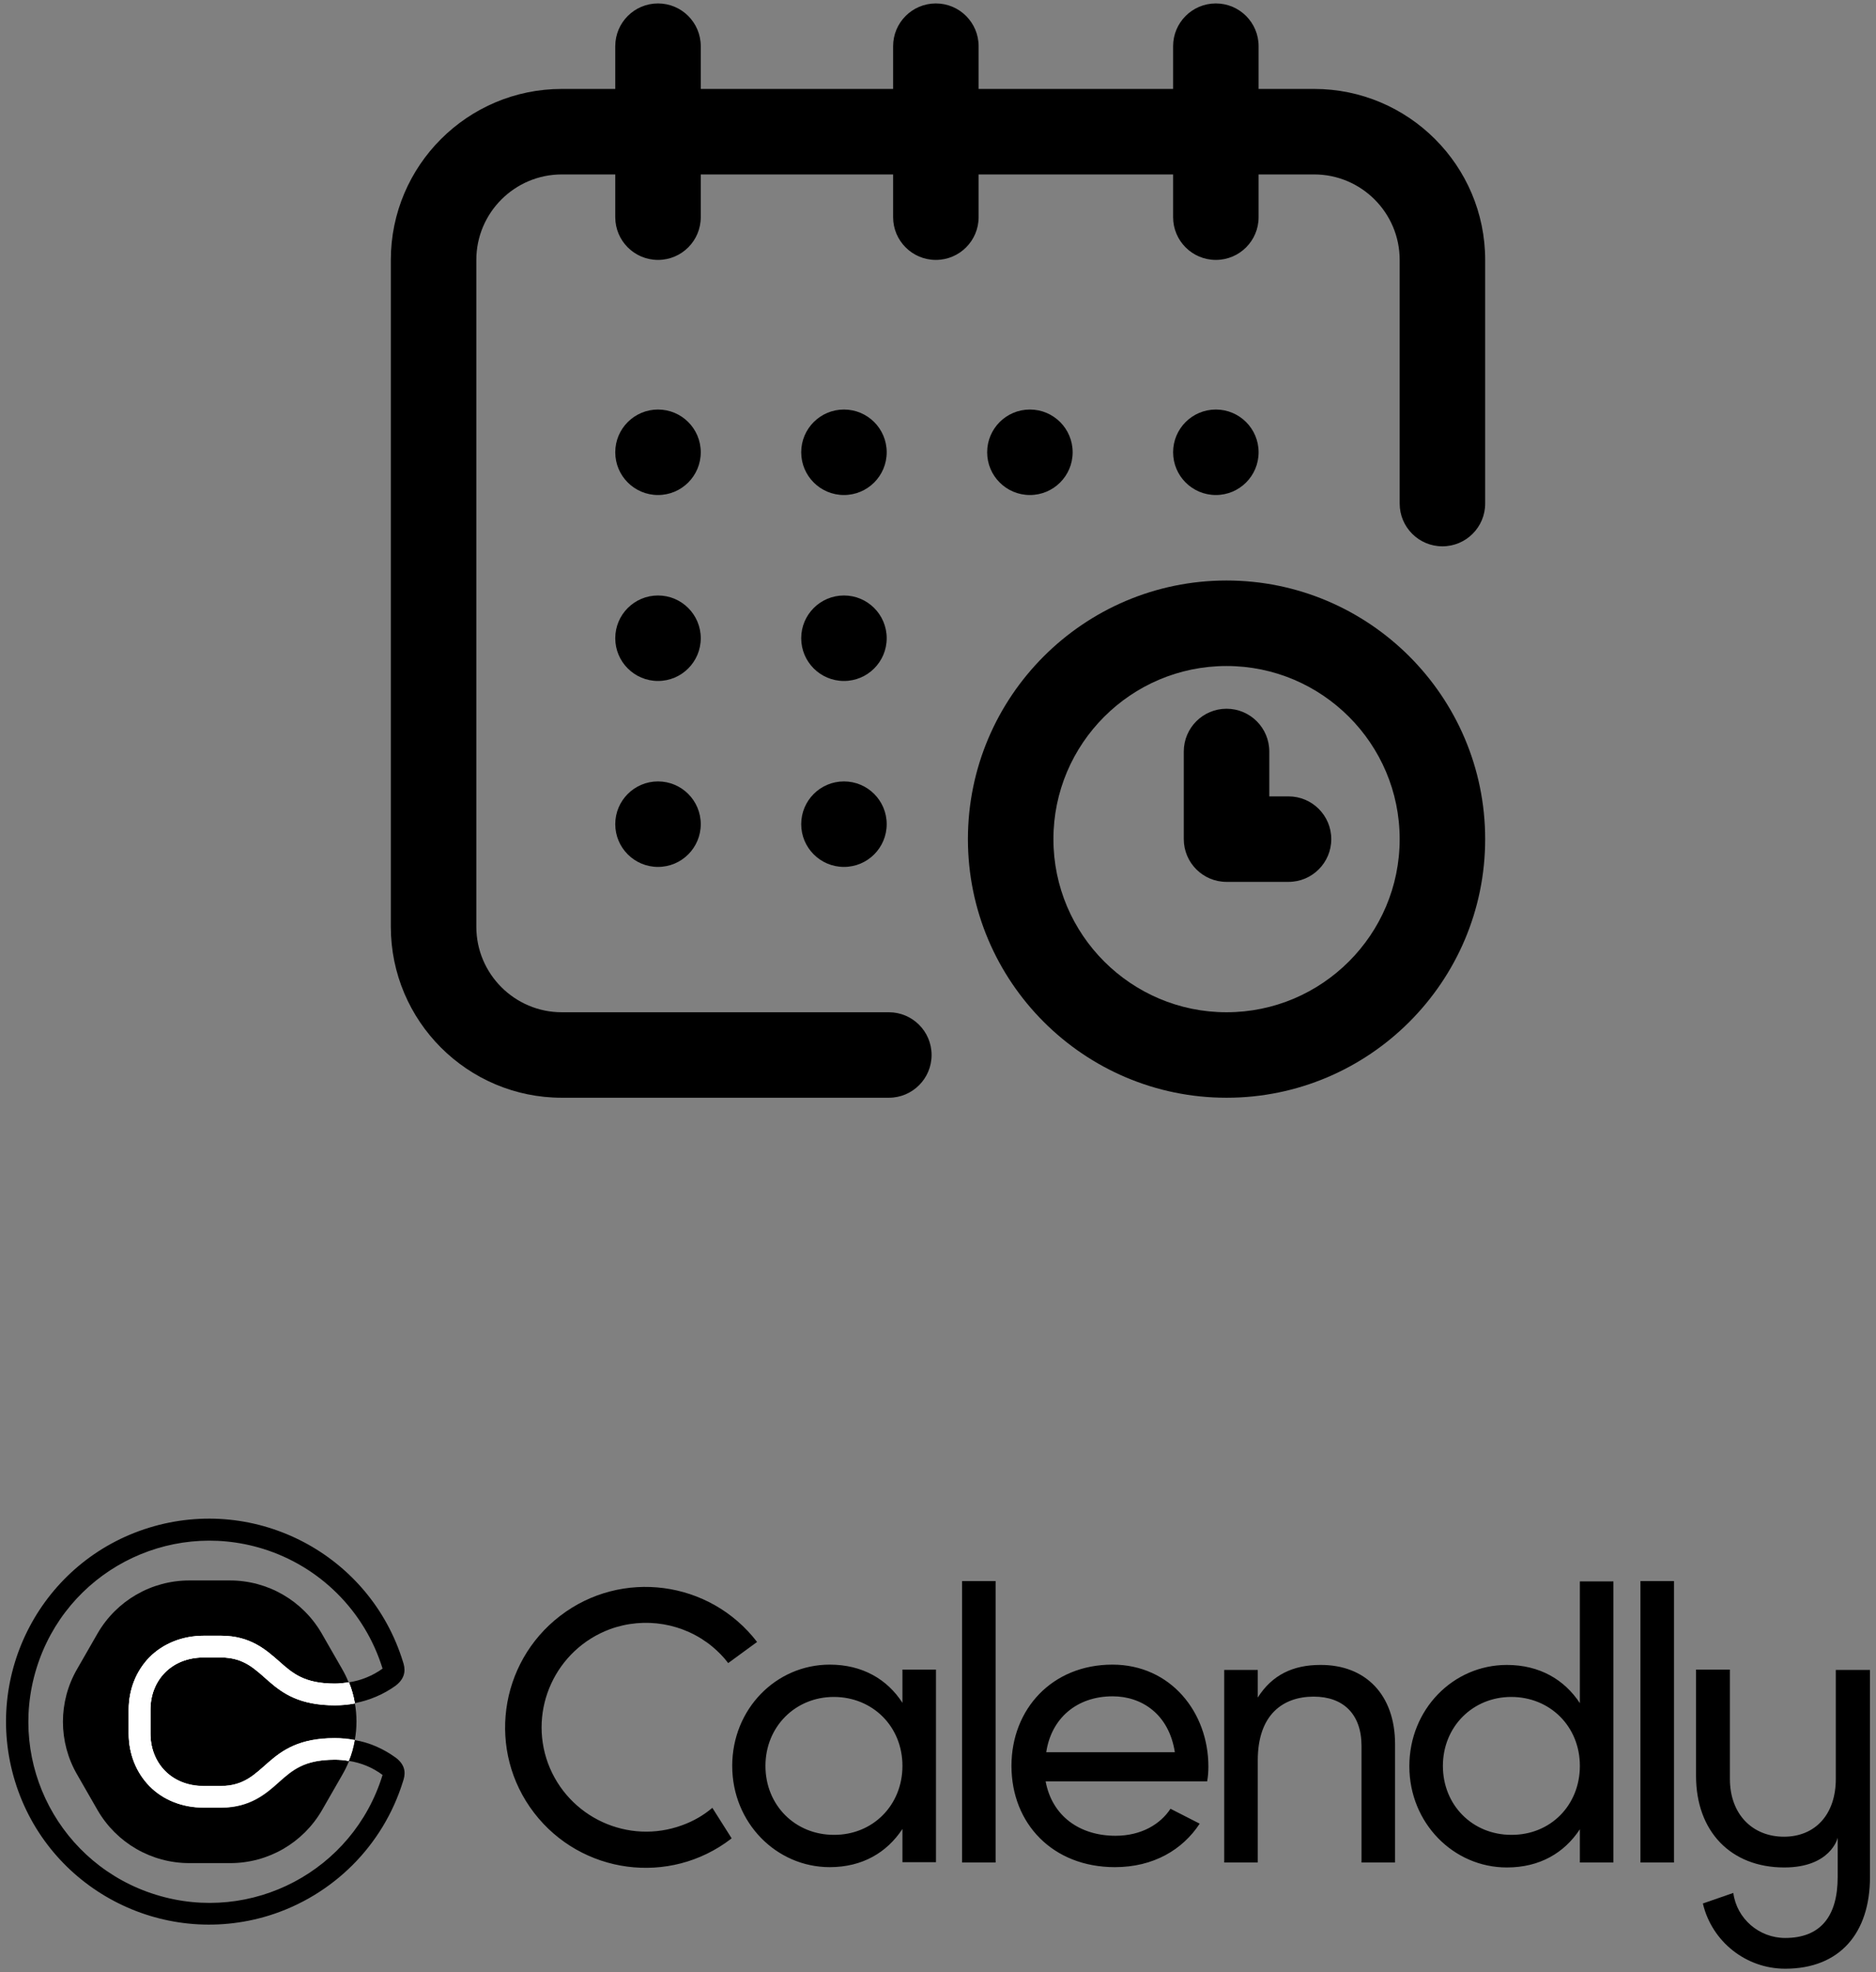
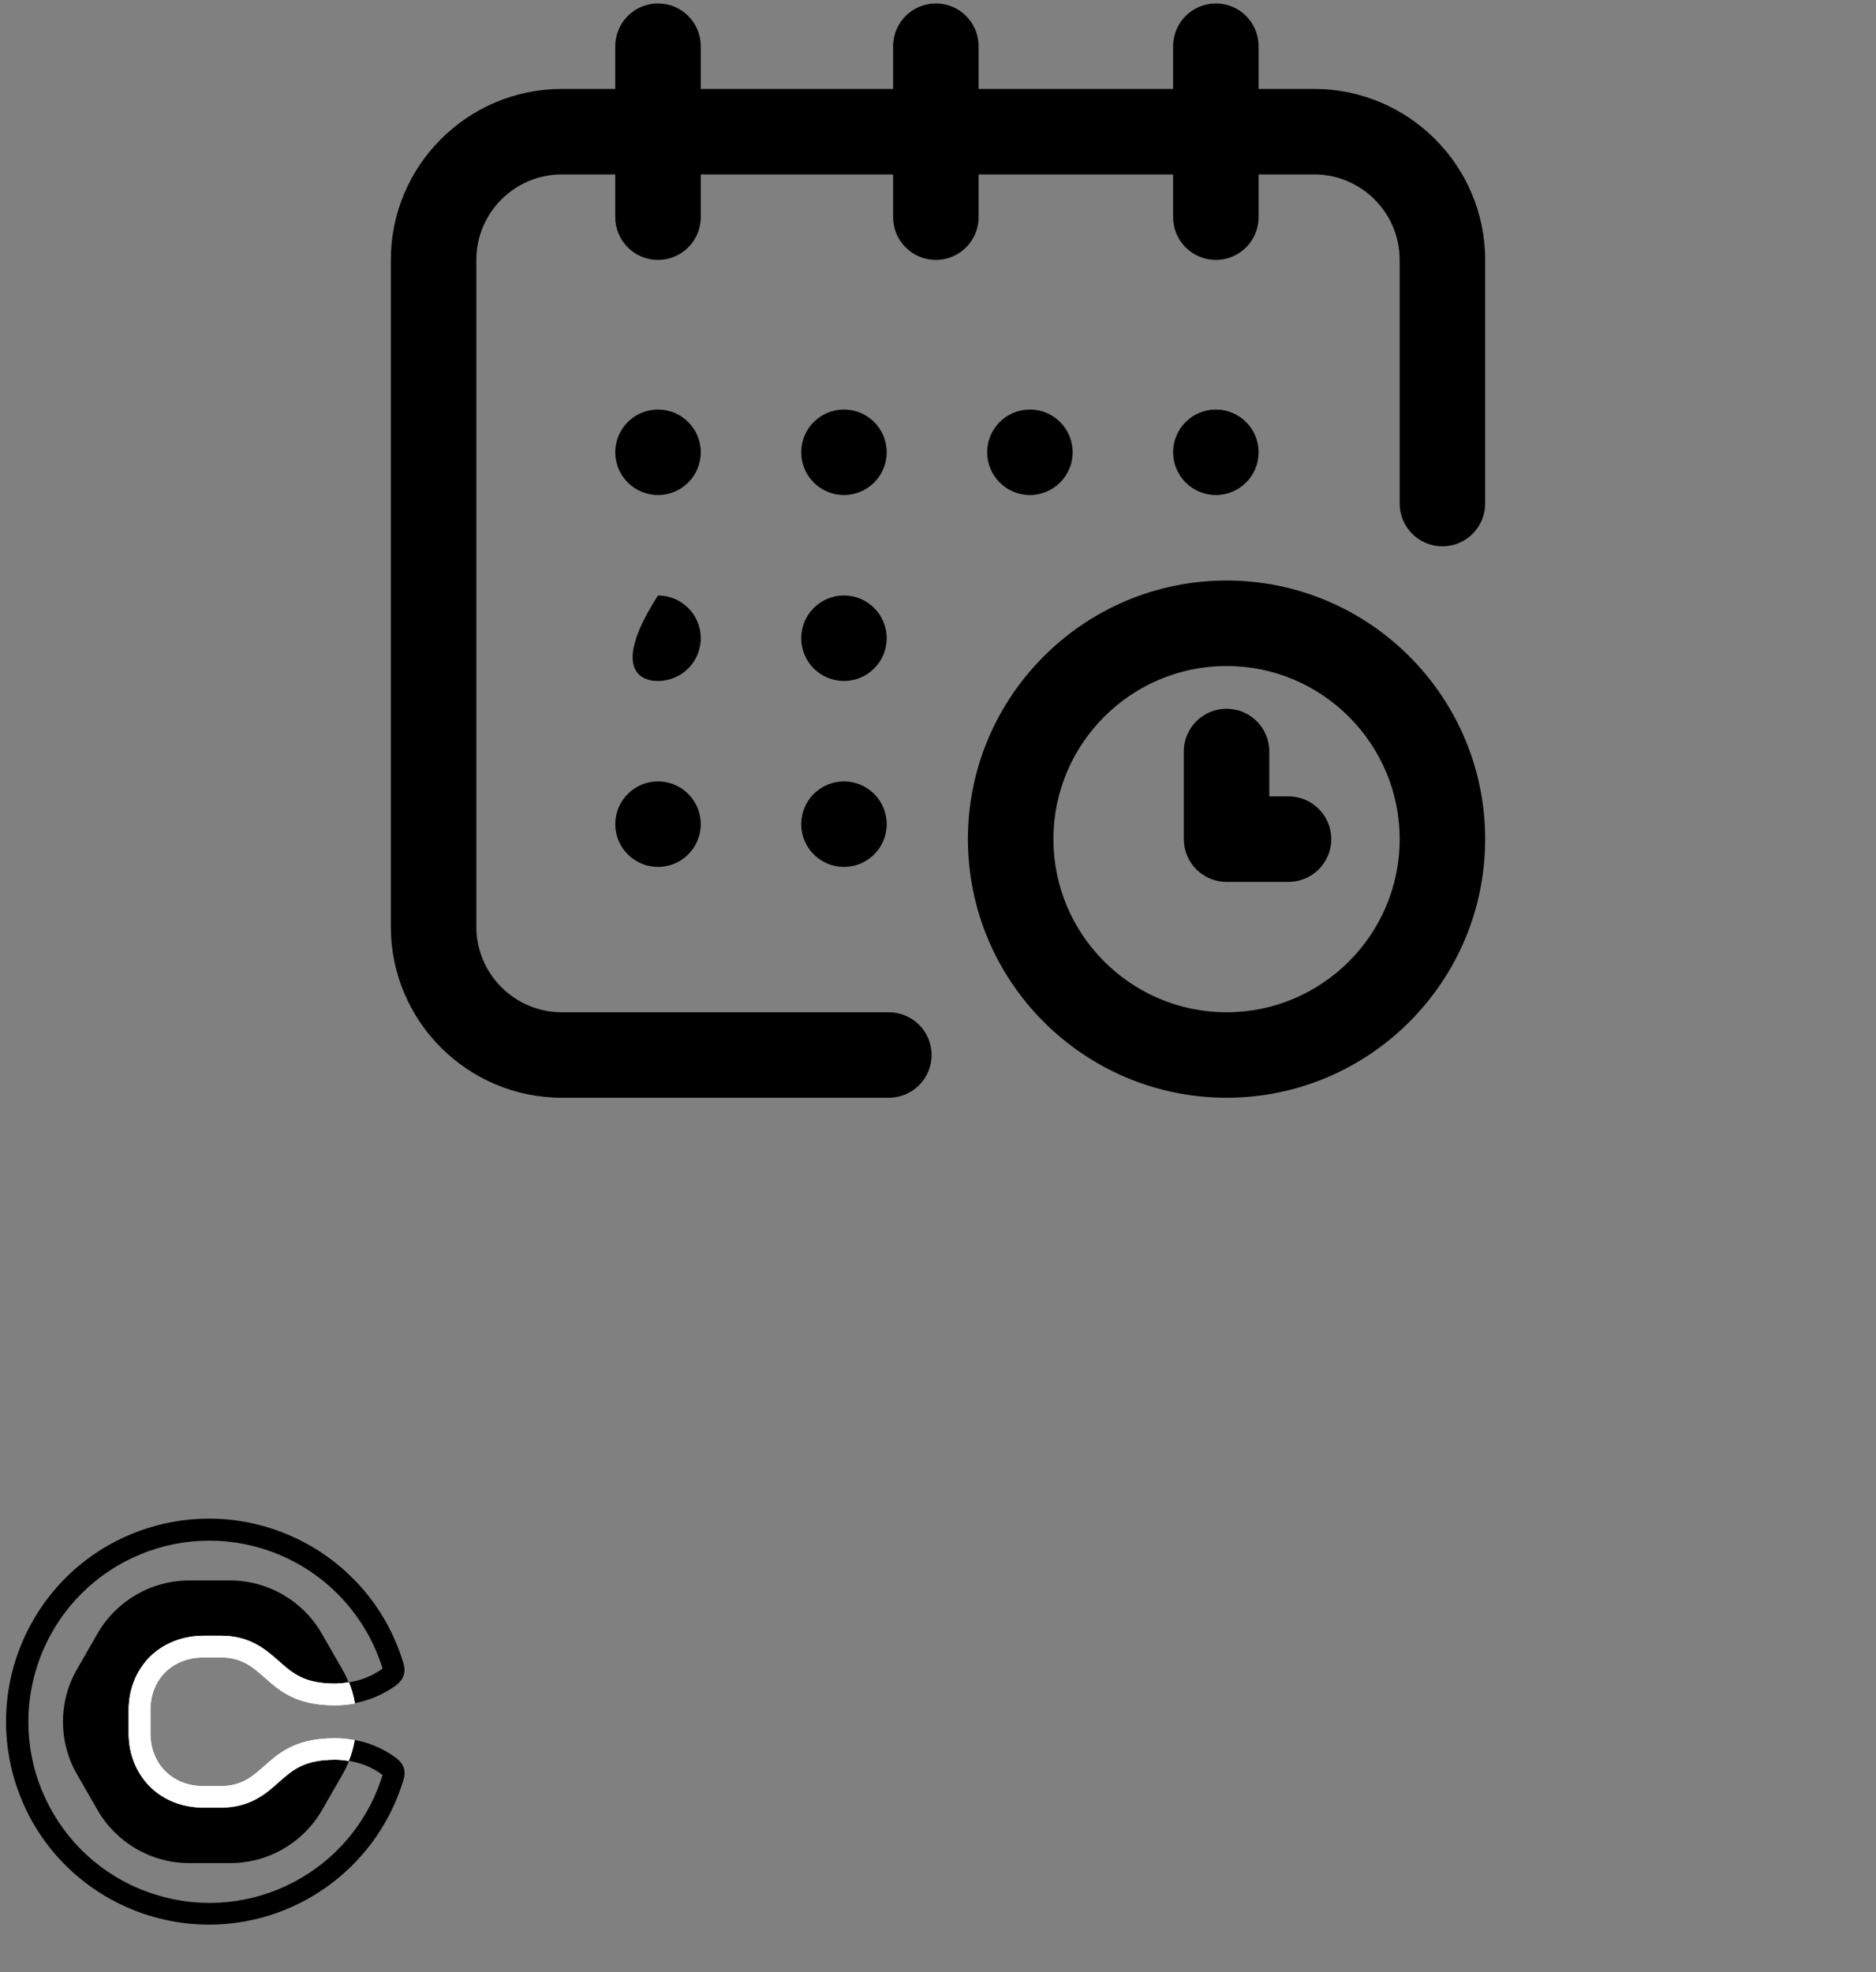
<svg xmlns="http://www.w3.org/2000/svg" width="156" height="164" viewBox="0 0 156 164" fill="none">
  <rect x="0" y="0" width="156" height="164" fill="#808080" stroke="none" />
  <path d="M101.105 41.165C103.069 41.165 104.66 39.574 104.66 37.61C104.66 35.647 103.069 34.056 101.105 34.056C99.142 34.056 97.551 35.647 97.551 37.61C97.551 39.574 99.142 41.165 101.105 41.165Z" fill="black" />
  <path d="M109.281 7.396H104.66V3.841C104.66 1.878 103.069 0.286 101.105 0.286C99.142 0.286 97.551 1.878 97.551 3.841V7.396H81.377V3.841C81.377 1.878 79.785 0.286 77.822 0.286C75.859 0.286 74.268 1.878 74.268 3.841V7.396H58.272V3.841C58.272 1.878 56.68 0.286 54.717 0.286C52.754 0.286 51.162 1.878 51.162 3.841V7.396H46.719C38.879 7.396 32.5 13.774 32.5 21.614V77.067C32.5 84.908 38.879 91.286 46.719 91.286H73.912C75.875 91.286 77.467 89.695 77.467 87.731C77.467 85.768 75.875 84.177 73.912 84.177H46.719C42.799 84.177 39.609 80.987 39.609 77.067V21.614C39.609 17.694 42.799 14.505 46.719 14.505H51.162V18.06C51.162 20.023 52.754 21.614 54.717 21.614C56.68 21.614 58.272 20.023 58.272 18.06V14.505H74.268V18.06C74.268 20.023 75.859 21.614 77.822 21.614C79.785 21.614 81.377 20.023 81.377 18.06V14.505H97.551V18.06C97.551 20.023 99.142 21.614 101.105 21.614C103.069 21.614 104.66 20.023 104.66 18.06V14.505H109.281C113.201 14.505 116.391 17.694 116.391 21.614V41.876C116.391 43.839 117.982 45.431 119.945 45.431C121.909 45.431 123.5 43.839 123.5 41.876V21.614C123.5 13.774 117.121 7.396 109.281 7.396Z" fill="black" />
  <path d="M101.994 48.274C90.136 48.274 80.488 57.922 80.488 69.78C80.488 81.639 90.136 91.286 101.994 91.286C113.853 91.286 123.5 81.639 123.5 69.78C123.5 57.922 113.853 48.274 101.994 48.274ZM101.994 84.177C94.056 84.177 87.598 77.719 87.598 69.78C87.598 61.842 94.056 55.384 101.994 55.384C109.932 55.384 116.391 61.842 116.391 69.78C116.391 77.719 109.932 84.177 101.994 84.177Z" fill="black" />
  <path d="M107.148 66.226H105.549V62.493C105.549 60.53 103.957 58.938 101.994 58.938C100.031 58.938 98.439 60.53 98.439 62.493V69.78C98.439 71.743 100.031 73.335 101.994 73.335H107.148C109.112 73.335 110.703 71.743 110.703 69.78C110.703 67.817 109.112 66.226 107.148 66.226Z" fill="black" />
  <path d="M85.643 41.165C87.606 41.165 89.197 39.574 89.197 37.61C89.197 35.647 87.606 34.056 85.643 34.056C83.679 34.056 82.088 35.647 82.088 37.61C82.088 39.574 83.679 41.165 85.643 41.165Z" fill="black" />
  <path d="M70.18 56.628C72.143 56.628 73.734 55.036 73.734 53.073C73.734 51.11 72.143 49.519 70.18 49.519C68.216 49.519 66.625 51.11 66.625 53.073C66.625 55.036 68.216 56.628 70.18 56.628Z" fill="black" />
  <path d="M54.717 41.165C56.68 41.165 58.272 39.574 58.272 37.61C58.272 35.647 56.68 34.056 54.717 34.056C52.754 34.056 51.162 35.647 51.162 37.61C51.162 39.574 52.754 41.165 54.717 41.165Z" fill="black" />
-   <path d="M54.717 56.628C56.68 56.628 58.272 55.036 58.272 53.073C58.272 51.11 56.68 49.519 54.717 49.519C52.754 49.519 51.162 51.11 51.162 53.073C51.162 55.036 52.754 56.628 54.717 56.628Z" fill="black" />
+   <path d="M54.717 56.628C56.68 56.628 58.272 55.036 58.272 53.073C58.272 51.11 56.68 49.519 54.717 49.519C51.162 55.036 52.754 56.628 54.717 56.628Z" fill="black" />
  <path d="M54.717 72.091C56.68 72.091 58.272 70.499 58.272 68.536C58.272 66.573 56.68 64.981 54.717 64.981C52.754 64.981 51.162 66.573 51.162 68.536C51.162 70.499 52.754 72.091 54.717 72.091Z" fill="black" />
  <path d="M70.18 72.091C72.143 72.091 73.734 70.499 73.734 68.536C73.734 66.573 72.143 64.981 70.18 64.981C68.216 64.981 66.625 66.573 66.625 68.536C66.625 70.499 68.216 72.091 70.18 72.091Z" fill="black" />
  <path d="M70.18 41.165C72.143 41.165 73.734 39.574 73.734 37.61C73.734 35.647 72.143 34.056 70.18 34.056C68.216 34.056 66.625 35.647 66.625 37.61C66.625 39.574 68.216 41.165 70.18 41.165Z" fill="black" />
-   <path d="M92.529 141.062C94.931 141.062 97.204 142.534 97.695 145.711H87.001C87.415 142.922 89.507 141.062 92.529 141.062ZM97.333 150.412C96.506 151.678 94.931 152.659 92.761 152.659C89.791 152.659 87.492 151.032 86.95 148.139H100.381C100.458 147.726 100.484 147.313 100.484 146.899C100.484 142.405 97.359 138.427 92.503 138.427C87.492 138.427 84.109 142.121 84.109 146.848C84.109 151.652 87.544 155.268 92.71 155.268C95.912 155.268 98.34 153.821 99.761 151.652L97.333 150.412ZM80.002 131.479H82.791V154.88H80.002V131.479ZM116.007 145.04V154.88H113.218V145.195C113.218 142.56 111.719 141.088 109.24 141.088C106.683 141.088 104.591 142.586 104.591 146.383V154.88H101.801V138.867H104.591V141.165C105.779 139.28 107.535 138.453 109.782 138.453C113.553 138.427 116.007 140.933 116.007 145.04ZM131.375 146.848C131.375 143.567 128.896 141.114 125.667 141.114C122.464 141.114 119.985 143.593 119.985 146.848C119.985 150.128 122.464 152.582 125.667 152.582C128.921 152.607 131.375 150.128 131.375 146.848ZM134.165 131.479V154.88H131.375V152.117C130.084 154.08 128.043 155.294 125.305 155.294C120.863 155.294 117.195 151.6 117.195 146.873C117.195 142.147 120.837 138.453 125.305 138.453C128.017 138.453 130.084 139.667 131.375 141.63V131.505H134.165V131.479ZM136.412 131.479H139.201V154.88H136.412V131.479ZM75.043 146.848C75.043 143.567 72.563 141.114 69.334 141.114C66.132 141.114 63.652 143.593 63.652 146.848C63.652 150.128 66.132 152.582 69.334 152.582C72.563 152.607 75.043 150.128 75.043 146.848ZM77.832 138.841V154.855H75.043V152.091C73.751 154.054 71.711 155.268 68.999 155.268C64.556 155.268 60.888 151.574 60.888 146.848C60.888 142.121 64.53 138.427 68.999 138.427C71.711 138.427 73.777 139.641 75.043 141.604V138.841H77.832ZM56.73 151.781C52.236 153.434 47.251 151.135 45.572 146.641C43.919 142.147 46.218 137.162 50.712 135.483C53.605 134.424 56.859 134.966 59.235 136.929C59.726 137.343 60.165 137.782 60.553 138.298L62.955 136.542C59.029 131.428 51.693 130.446 46.579 134.372C41.465 138.298 40.484 145.634 44.41 150.748C48.336 155.862 55.671 156.843 60.785 152.917C60.811 152.892 60.811 152.892 60.837 152.866L59.235 150.335C58.512 150.954 57.66 151.445 56.73 151.781ZM152.658 138.841V147.932C152.658 150.877 150.953 152.737 148.345 152.737C145.736 152.737 143.851 150.877 143.851 147.932V138.841H141.035V147.674C141.035 152.298 143.928 155.294 148.371 155.294C152.219 155.294 152.813 152.866 152.813 152.814V156.094C152.813 159.349 151.393 161.157 148.448 161.157C146.278 161.157 144.419 159.555 144.135 157.412L141.603 158.29C142.352 161.467 145.194 163.714 148.448 163.714C153.02 163.714 155.499 160.718 155.499 156.094V138.867H152.658V138.841Z" fill="black" />
  <path d="M23.231 148.191C22.172 149.146 20.828 150.334 18.401 150.334H16.928C15.172 150.334 13.571 149.689 12.434 148.552C11.323 147.416 10.704 145.866 10.704 144.187V142.198C10.704 140.519 11.323 138.97 12.434 137.833C13.571 136.671 15.172 136.051 16.928 136.051H18.375C20.803 136.051 22.146 137.239 23.205 138.195C24.315 139.176 25.271 140.029 27.828 140.029C28.215 140.029 28.603 140.003 28.99 139.925V139.9C28.835 139.512 28.655 139.151 28.448 138.789L26.743 135.819C25.168 133.107 22.275 131.428 19.124 131.428H15.74C12.589 131.428 9.696 133.107 8.121 135.819L6.416 138.789C4.84 141.501 4.84 144.859 6.416 147.571L8.121 150.541C9.696 153.253 12.589 154.932 15.74 154.932H19.15C22.301 154.932 25.194 153.253 26.769 150.541L28.474 147.571C28.68 147.209 28.861 146.848 29.016 146.46V146.434C28.629 146.383 28.241 146.331 27.854 146.331C25.297 146.357 24.341 147.209 23.231 148.191Z" fill="black" />
-   <path d="M18.401 137.833H16.928C14.268 137.833 12.512 139.744 12.512 142.172V144.161C12.512 146.615 14.268 148.5 16.928 148.5H18.375C22.275 148.5 21.965 144.523 27.854 144.523C28.422 144.523 28.965 144.574 29.507 144.678C29.688 143.67 29.688 142.637 29.507 141.63C28.965 141.733 28.396 141.785 27.854 141.785C21.965 141.811 22.275 137.833 18.401 137.833Z" fill="black" />
  <path d="M32.891 146.15C31.884 145.427 30.747 144.91 29.507 144.704V144.729C29.404 145.324 29.249 145.892 29.017 146.434C30.024 146.589 30.98 146.977 31.806 147.596V147.622C29.352 155.578 20.932 160.02 12.977 157.566C5.022 155.113 0.579 146.692 3.033 138.737C5.487 130.782 13.907 126.339 21.862 128.793C26.614 130.265 30.334 133.985 31.806 138.737V138.763C30.98 139.357 30.024 139.745 29.017 139.899C29.249 140.442 29.404 141.036 29.507 141.604V141.63C30.721 141.398 31.884 140.907 32.891 140.184C33.847 139.46 33.666 138.66 33.511 138.195C30.773 129.284 21.32 124.299 12.409 127.037C3.498 129.775 -1.487 139.228 1.251 148.139C3.988 157.05 13.442 162.035 22.353 159.297C27.674 157.644 31.858 153.485 33.511 148.139C33.666 147.674 33.872 146.873 32.891 146.15Z" fill="black" />
  <path d="M29.016 139.9C28.628 139.951 28.241 140.003 27.853 140.003C25.296 140.003 24.341 139.151 23.23 138.169C22.145 137.214 20.828 136.025 18.4 136.025H16.928C15.171 136.025 13.57 136.671 12.434 137.808C11.323 138.944 10.703 140.494 10.703 142.173V144.161C10.703 145.84 11.323 147.39 12.434 148.527C13.57 149.689 15.171 150.309 16.928 150.309H18.374C20.802 150.309 22.145 149.121 23.204 148.165C24.315 147.183 25.271 146.331 27.828 146.331C28.215 146.331 28.602 146.357 28.99 146.434C29.222 145.892 29.377 145.298 29.481 144.73V144.704C28.938 144.601 28.37 144.549 27.828 144.549C21.939 144.549 22.249 148.527 18.348 148.527H16.928C14.268 148.527 12.511 146.615 12.511 144.161V142.173C12.511 139.719 14.268 137.833 16.928 137.833H18.374C22.274 137.833 21.965 141.811 27.853 141.811C28.422 141.811 28.964 141.759 29.506 141.656V141.63C29.403 141.036 29.248 140.468 29.016 139.9Z" fill="white" />
  <path d="M29.016 139.9C28.628 139.951 28.241 140.003 27.853 140.003C25.296 140.003 24.341 139.151 23.23 138.169C22.145 137.214 20.828 136.025 18.4 136.025H16.928C15.171 136.025 13.57 136.671 12.434 137.808C11.323 138.944 10.703 140.494 10.703 142.173V144.161C10.703 145.84 11.323 147.39 12.434 148.527C13.57 149.689 15.171 150.309 16.928 150.309H18.374C20.802 150.309 22.145 149.121 23.204 148.165C24.315 147.183 25.271 146.331 27.828 146.331C28.215 146.331 28.602 146.357 28.99 146.434C29.222 145.892 29.377 145.298 29.481 144.73V144.704C28.938 144.601 28.37 144.549 27.828 144.549C21.939 144.549 22.249 148.527 18.348 148.527H16.928C14.268 148.527 12.511 146.615 12.511 144.161V142.173C12.511 139.719 14.268 137.833 16.928 137.833H18.374C22.274 137.833 21.965 141.811 27.853 141.811C28.422 141.811 28.964 141.759 29.506 141.656V141.63C29.403 141.036 29.248 140.468 29.016 139.9Z" fill="white" />
</svg>